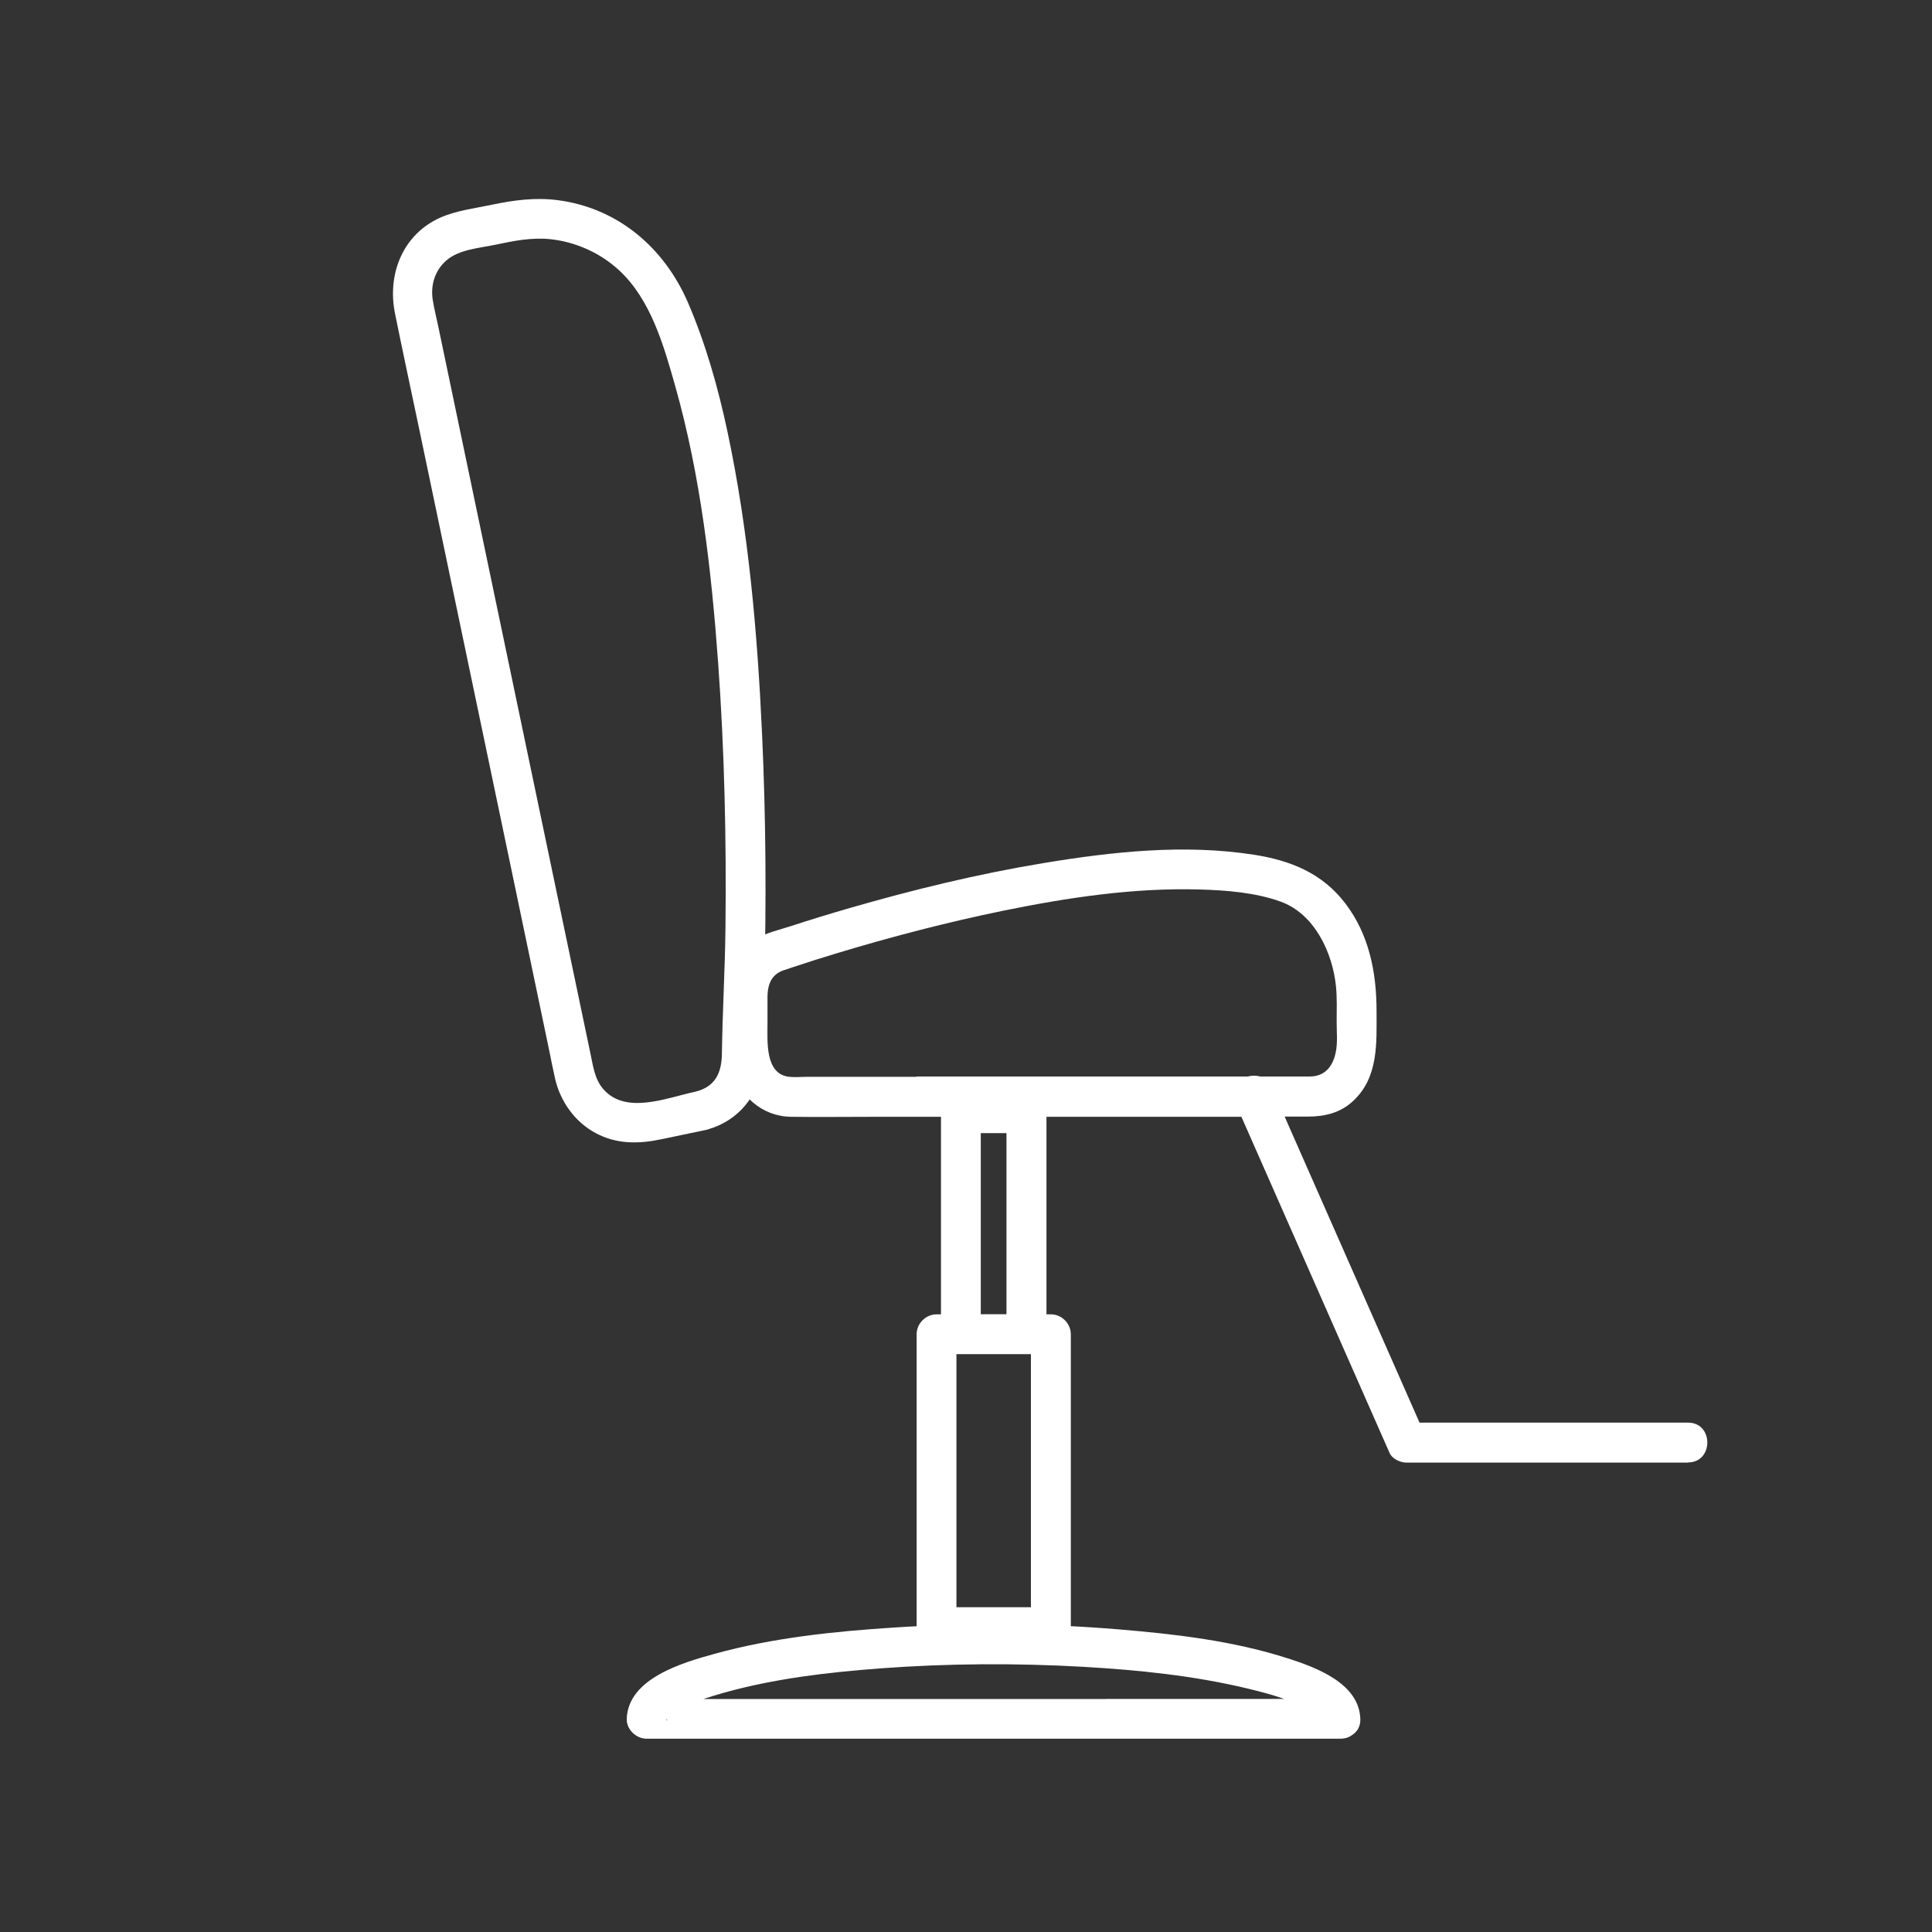
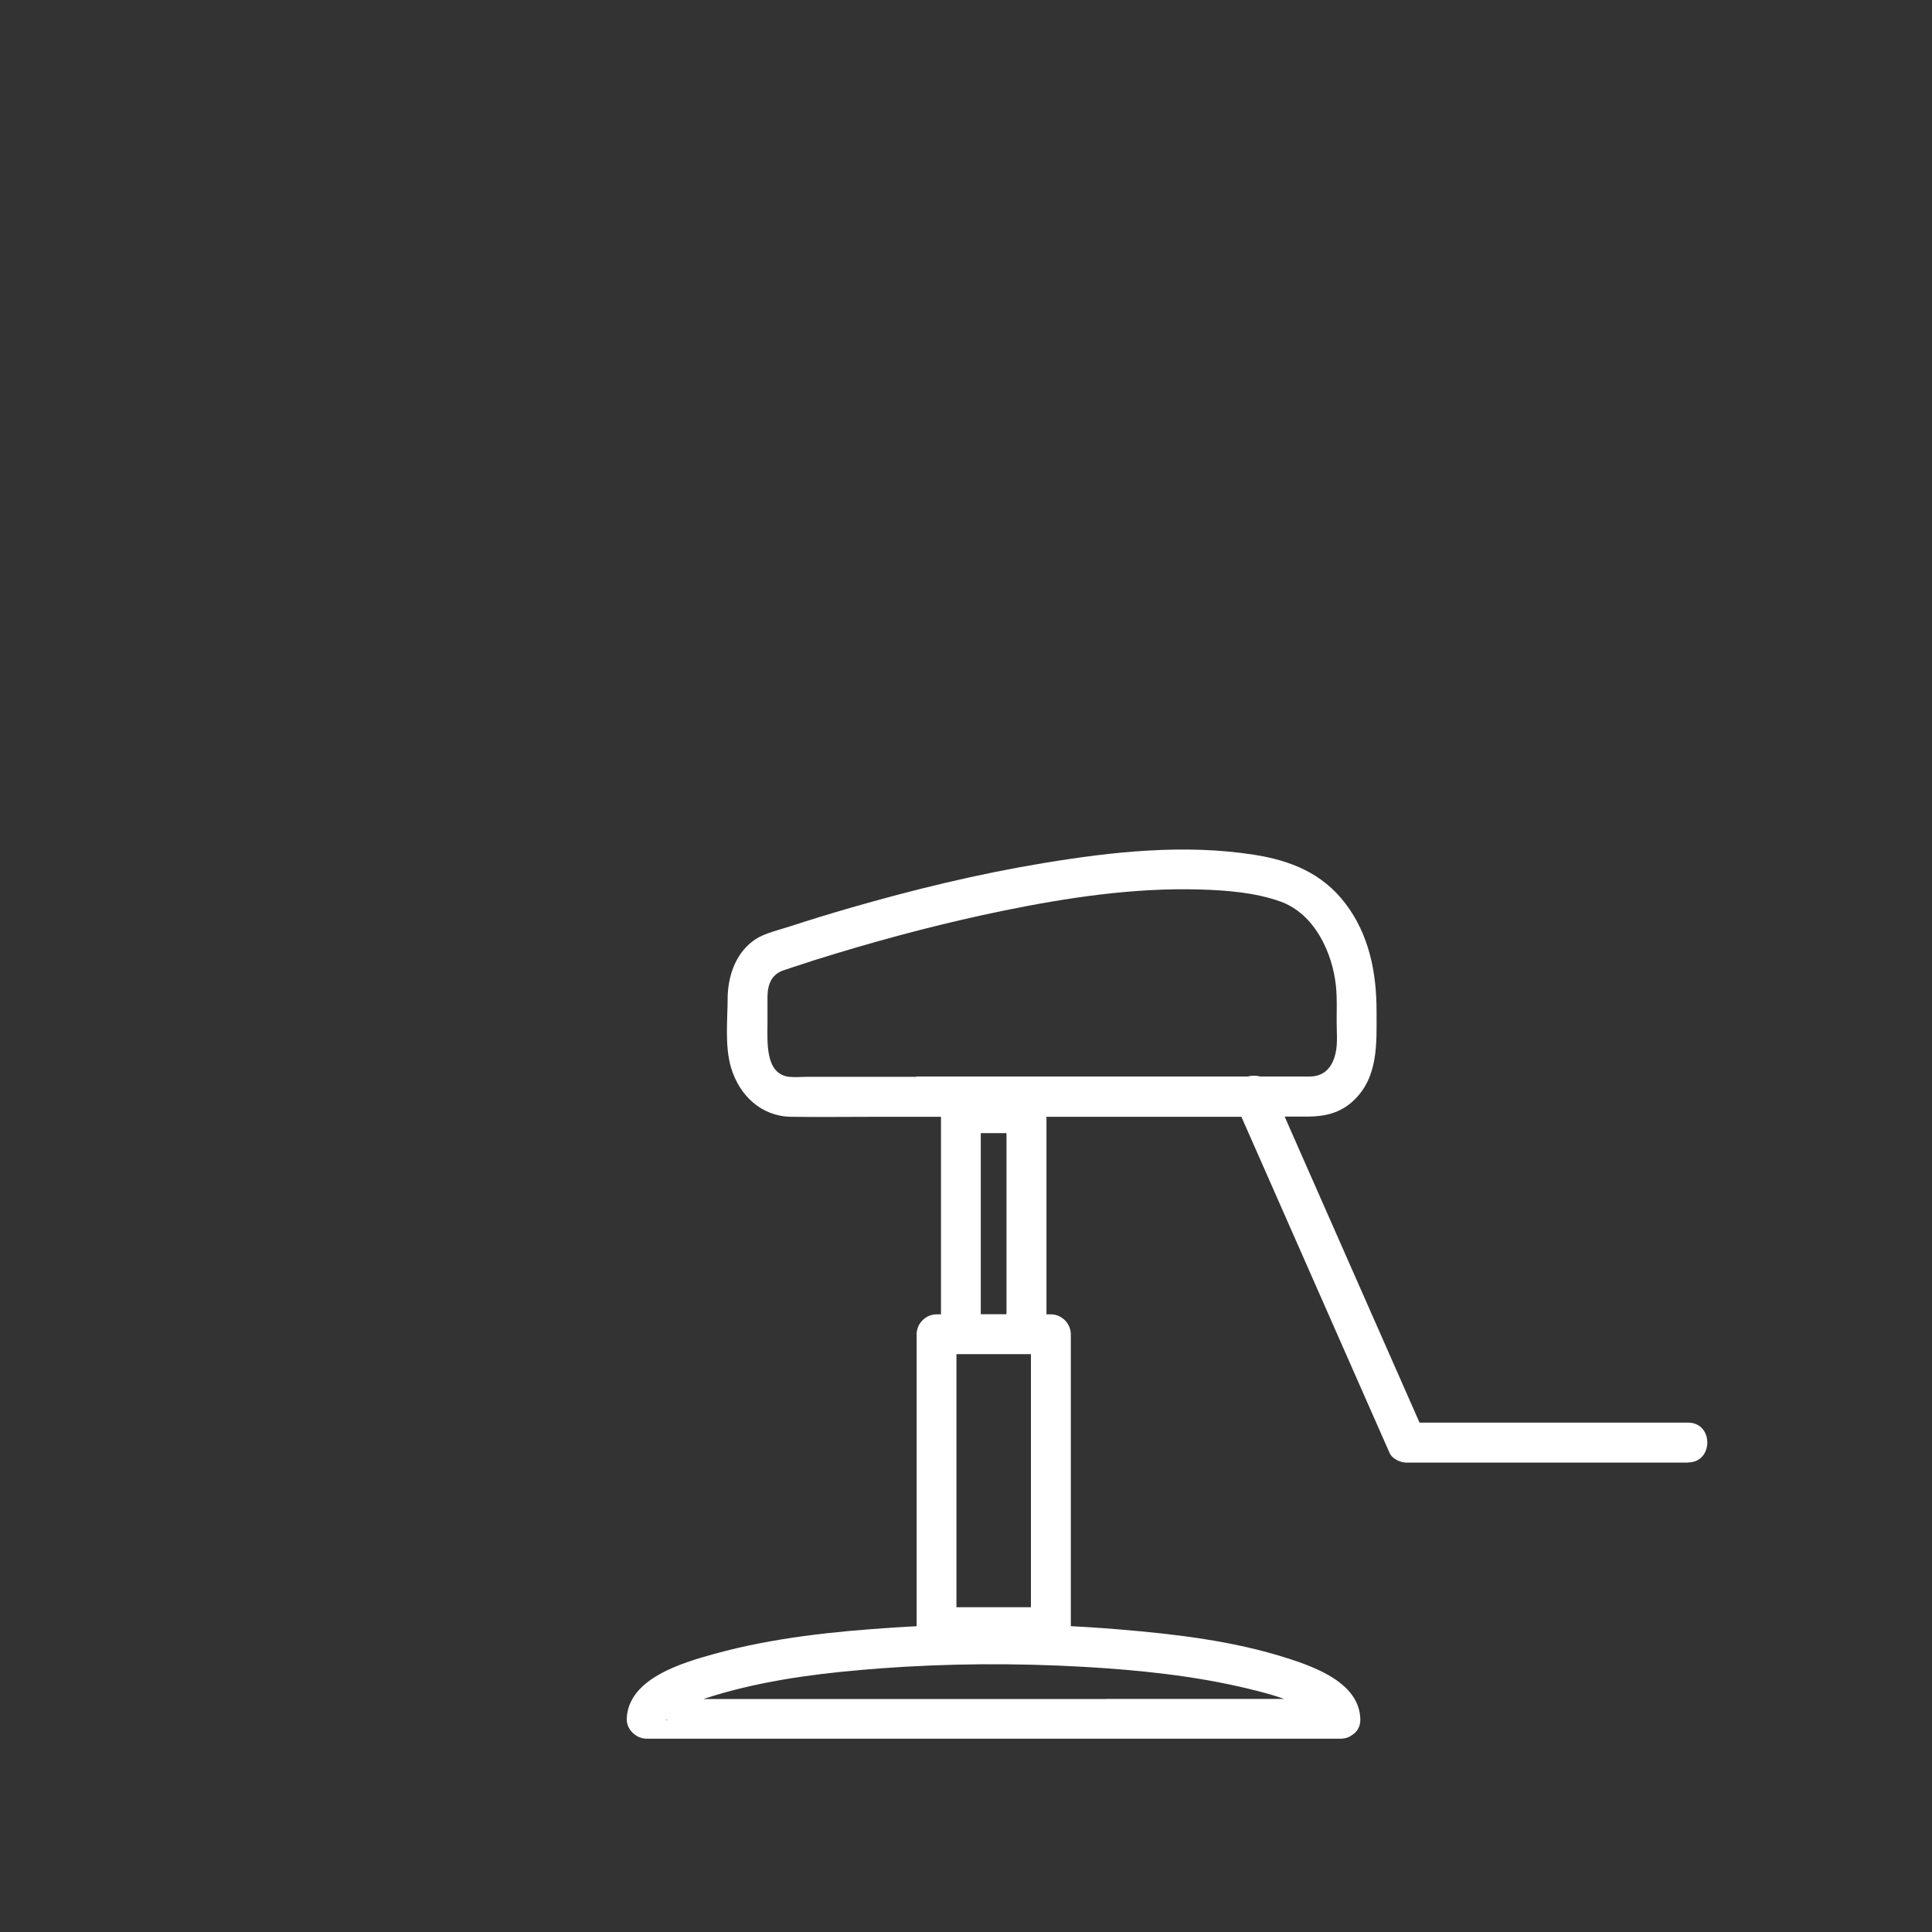
<svg xmlns="http://www.w3.org/2000/svg" id="Layer_1" data-name="Layer 1" viewBox="0 0 200 200">
  <rect x="0" y="0" width="200" height="200" fill="#333333" stroke="none" />
  <defs>
    <style>      .cls-1 {        fill: #fff;      }    </style>
  </defs>
-   <path class="cls-1" d="M43.45,44.67c3.28,15.66,6.55,31.32,9.83,46.97,1.19,5.68,2.38,11.36,3.56,17.04.21,1.01.4,2.02.63,3.02.55,2.34,2.04,4.44,4.18,5.59,2.2,1.18,4.47,1.14,6.83.64,1.53-.32,3.07-.64,4.6-.96.11-.02.21-.05.3-.09,3.01-.87,5.23-3.48,5.47-6.64.05-.59,0-1.2.03-1.79.1-2.11.17-4.22.23-6.33.23-8.7.18-17.4-.22-26.1-.48-10.48-1.39-21.04-3.58-31.32-.97-4.56-2.24-9.06-4.08-13.35-2.45-5.69-7.25-9.82-13.5-10.63-2.33-.3-4.56,0-6.84.48-1.75.37-3.64.59-5.29,1.32-3.93,1.74-5.53,5.89-4.71,9.93.83,4.08,1.7,8.15,2.56,12.22ZM46.23,26.94c1.31-1.12,3.4-1.26,5.03-1.6,1.9-.4,3.74-.78,5.7-.58,2.64.27,5.22,1.44,7.16,3.25,3.26,3.03,4.6,7.79,5.78,11.96,2.63,9.3,3.74,19.01,4.44,28.63.66,9.13.86,18.3.76,27.46-.05,4.35-.31,8.69-.37,13.04-.03,1.96-.68,3.4-2.74,3.91-2.91.61-7.21,2.44-9.55-.28-.88-1.02-1.04-2.36-1.31-3.63-.98-4.66-1.95-9.32-2.93-13.99-3.15-15.07-6.3-30.13-9.46-45.2-1.11-5.31-2.22-10.61-3.33-15.92-.2-.97-.45-1.95-.61-2.93-.25-1.53.22-3.08,1.42-4.11Z" />
  <path class="cls-1" d="M174.75,151.39c2.65,0,2.66-4.12,0-4.12h-27.8c-4.48-10.16-8.96-20.33-13.44-30.49-.17-.4-.35-.79-.52-1.19.79,0,1.58,0,2.36,0,1.76,0,3.37-.36,4.72-1.61,2.66-2.47,2.43-6.03,2.43-9.33,0-3.98-.77-7.91-3.24-11.14-2.39-3.13-5.68-4.44-9.46-5.03-7.2-1.12-14.6-.32-21.74.86-6.79,1.12-13.49,2.75-20.1,4.66-2.04.59-4.07,1.21-6.09,1.87-1.15.38-2.63.7-3.63,1.34-1.91,1.24-2.77,3.45-2.9,5.64,0,.08-.01.17-.01.26,0,2.38-.33,5.11.35,7.42.86,2.88,3.14,5.04,6.22,5.08,2.97.04,5.94,0,8.9,0,11.3,0,22.6,0,33.91,0,1.27,0,2.53,0,3.8,0,4.46,10.13,8.93,20.26,13.39,30.38.65,1.47,1.29,2.93,1.94,4.4.28.64,1.12,1.02,1.78,1.02h29.13ZM94.87,111.47c-3.75,0-7.49,0-11.24,0-.63,0-1.32.07-1.95,0-2.5-.29-2.23-3.67-2.23-5.53v-2.85c.04-1.33.5-2.29,1.77-2.68.28-.09.56-.19.84-.28,1.52-.51,3.04-.99,4.57-1.45,5.65-1.71,11.38-3.2,17.16-4.39,6.7-1.37,13.57-2.41,20.42-2.21,2.77.08,5.72.31,8.35,1.25,3.52,1.27,5.38,5.27,5.74,8.77.12,1.22.07,2.46.07,3.69,0,1.04.12,2.2-.11,3.22-.33,1.5-1.2,2.43-2.68,2.43h-5.14c-.41-.12-.87-.11-1.27,0-.86,0-1.72,0-2.58,0-10.58,0-21.15,0-31.73,0Z" />
  <path class="cls-1" d="M106.25,113.18h-6.78c-1.11,0-2.06.94-2.06,2.06v20.82h-.46c-1.11,0-2.06.94-2.06,2.06v30.33c0,1.11.94,2.06,2.06,2.06h11.84c.63,0,1.11-.24,1.44-.59.37-.33.62-.82.62-1.47v-30.33c0-1.11-.94-2.06-2.06-2.06h-.46v-20.82c0-1.11-.94-2.06-2.06-2.06ZM106.72,164.69v1.69h-7.71v-26.2h7.71v24.51ZM101.53,117.3h2.66v18.75h-2.66v-18.75Z" />
  <path class="cls-1" d="M133.36,171.69c-5.64-1.83-11.69-2.53-17.58-3.02-7.71-.64-15.49-.69-23.21-.19-6.23.4-12.58,1.06-18.62,2.73-3.25.9-8.93,2.52-9.07,6.72-.04,1.11.98,2.06,2.06,2.06h71.82c.5,0,.91-.15,1.22-.39.51-.32.87-.87.84-1.67-.13-3.68-4.56-5.3-7.47-6.25ZM69.01,177.95s.02-.04.02-.06c0,0,0,0,0,0,0,.01-.01.03-.02.05,0,0,0,0,0,0ZM69,178.03s0-.01,0-.02c0-.02.02-.03.03-.05,0,0,0,0,.02-.02.01.13,0,.29-.05.09ZM114.49,175.88h-41.67c.67-.23,1.37-.44,2.09-.64,5.27-1.48,10.78-2.12,16.22-2.53,6.99-.52,14.03-.56,21.04-.16,5.73.33,11.49.92,17.08,2.27,1.24.3,2.5.63,3.69,1.05h-18.44Z" />
</svg>